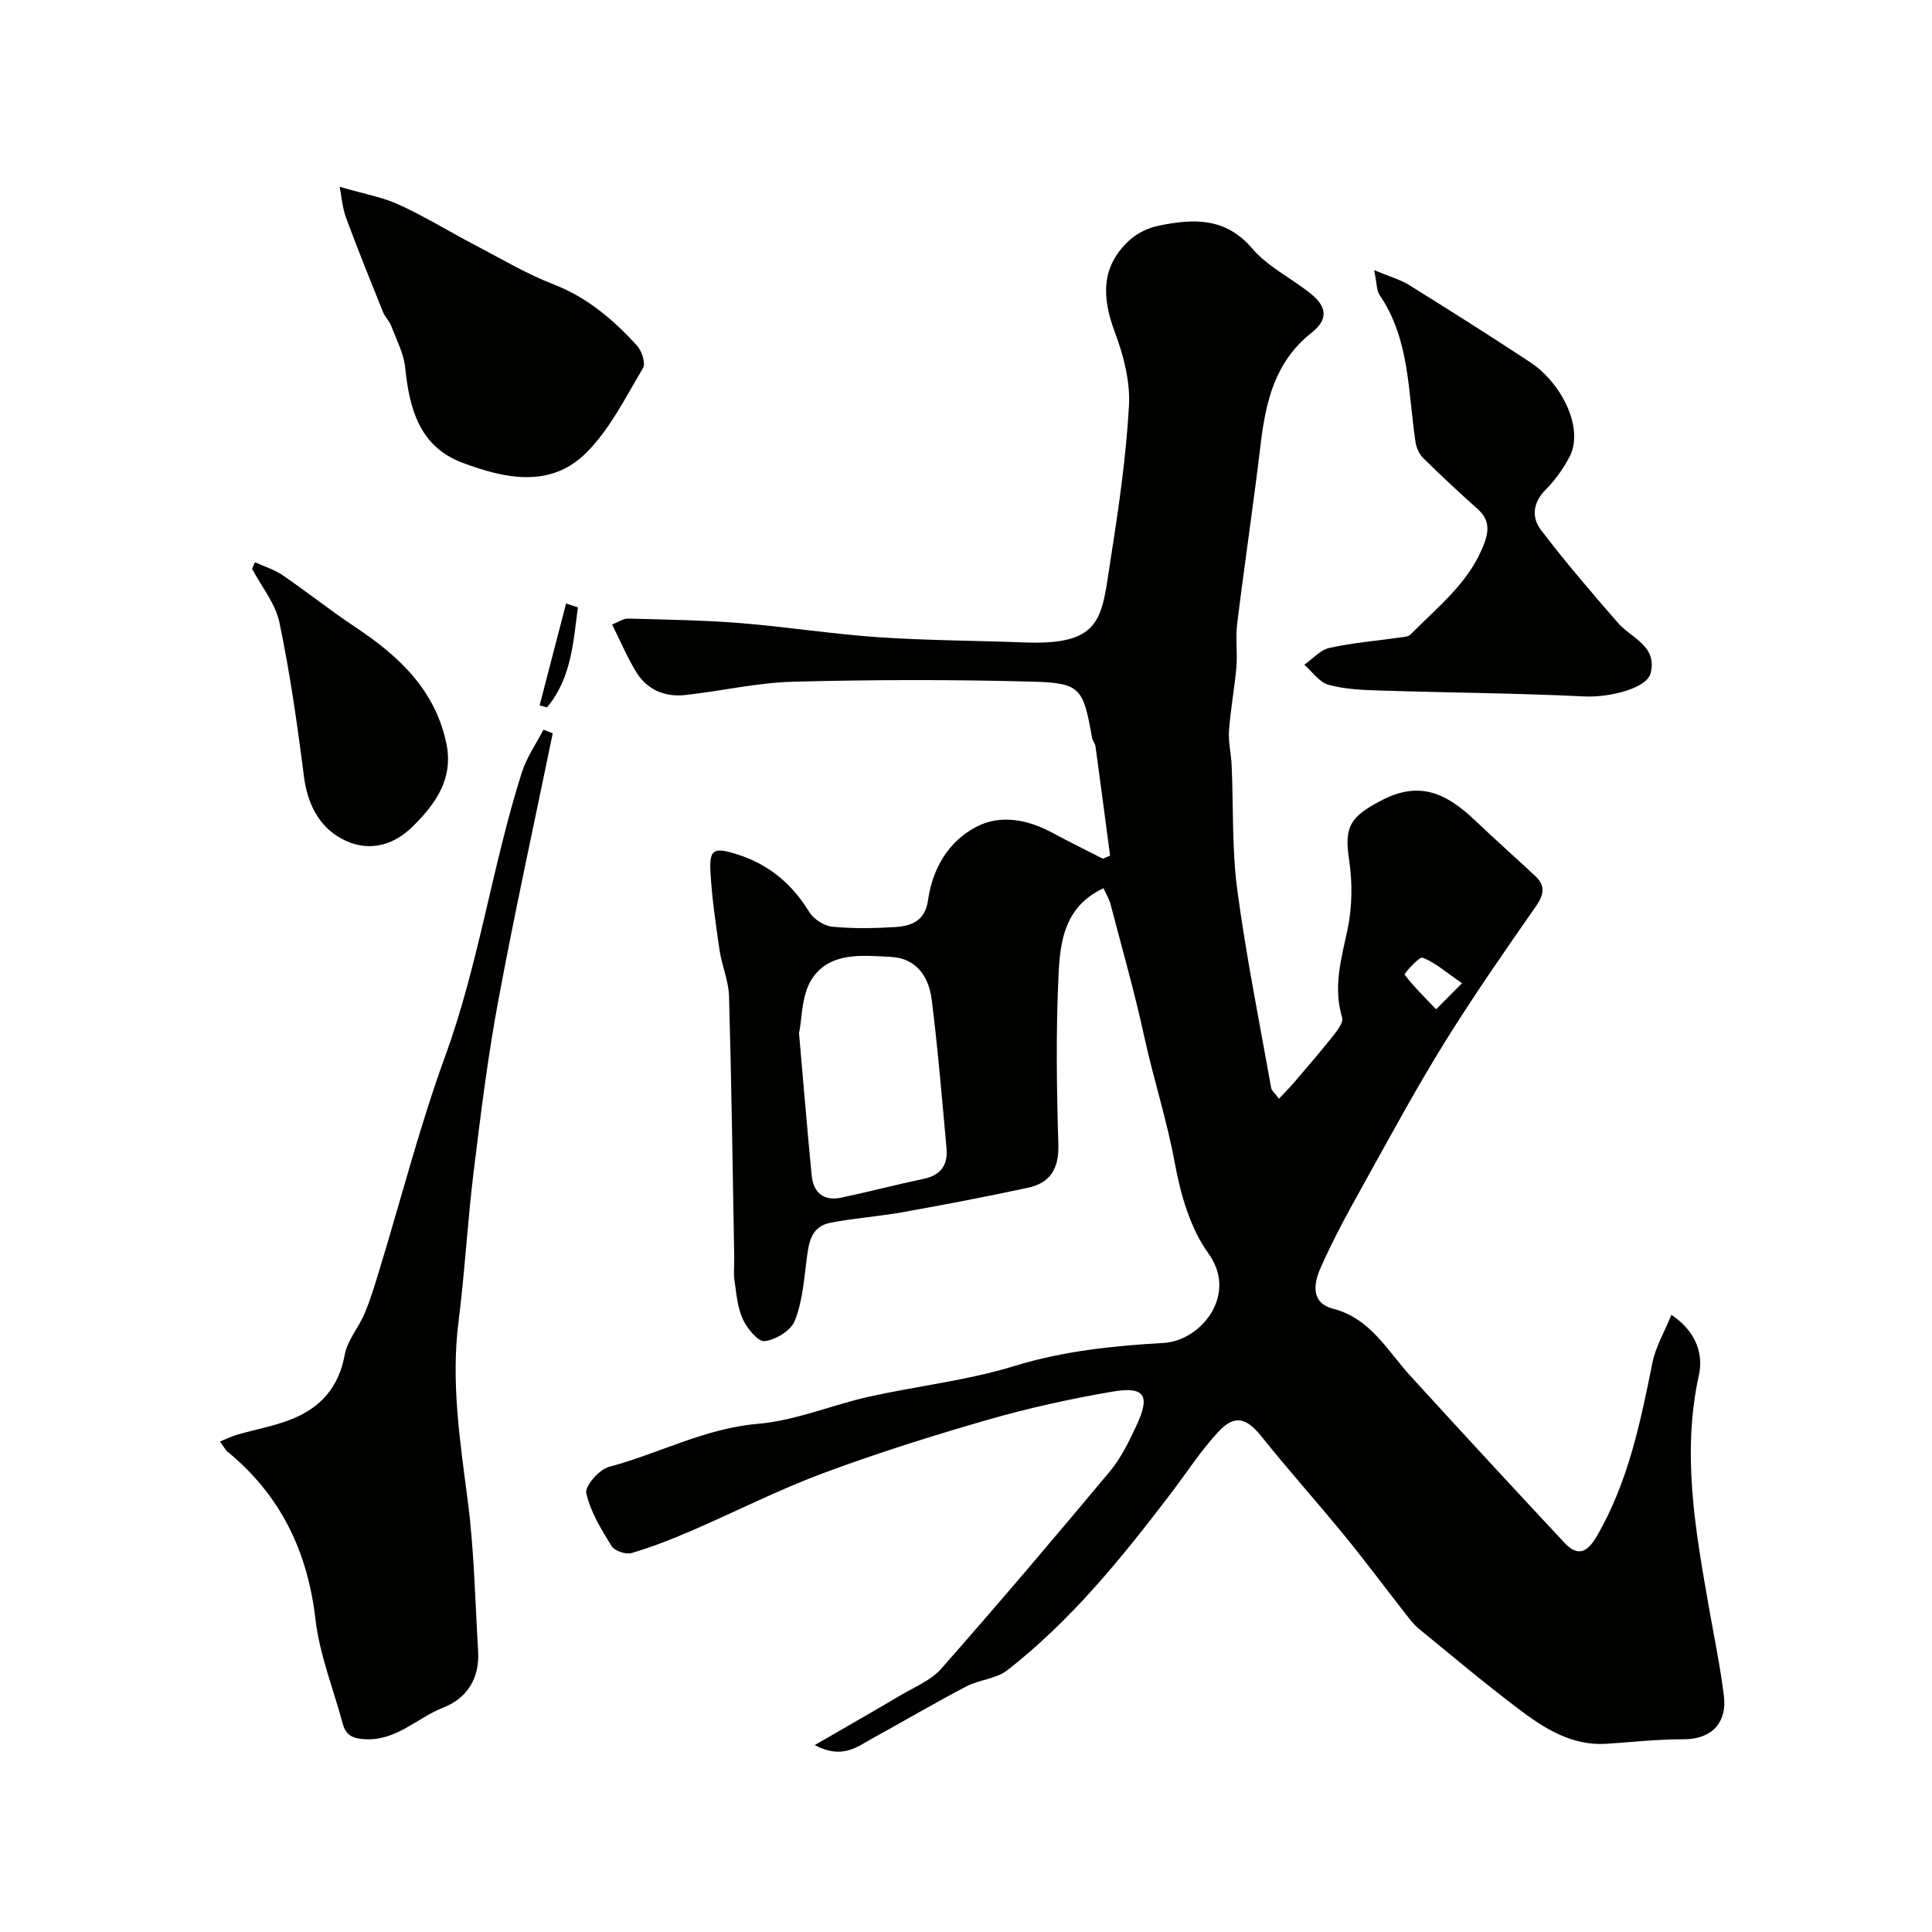
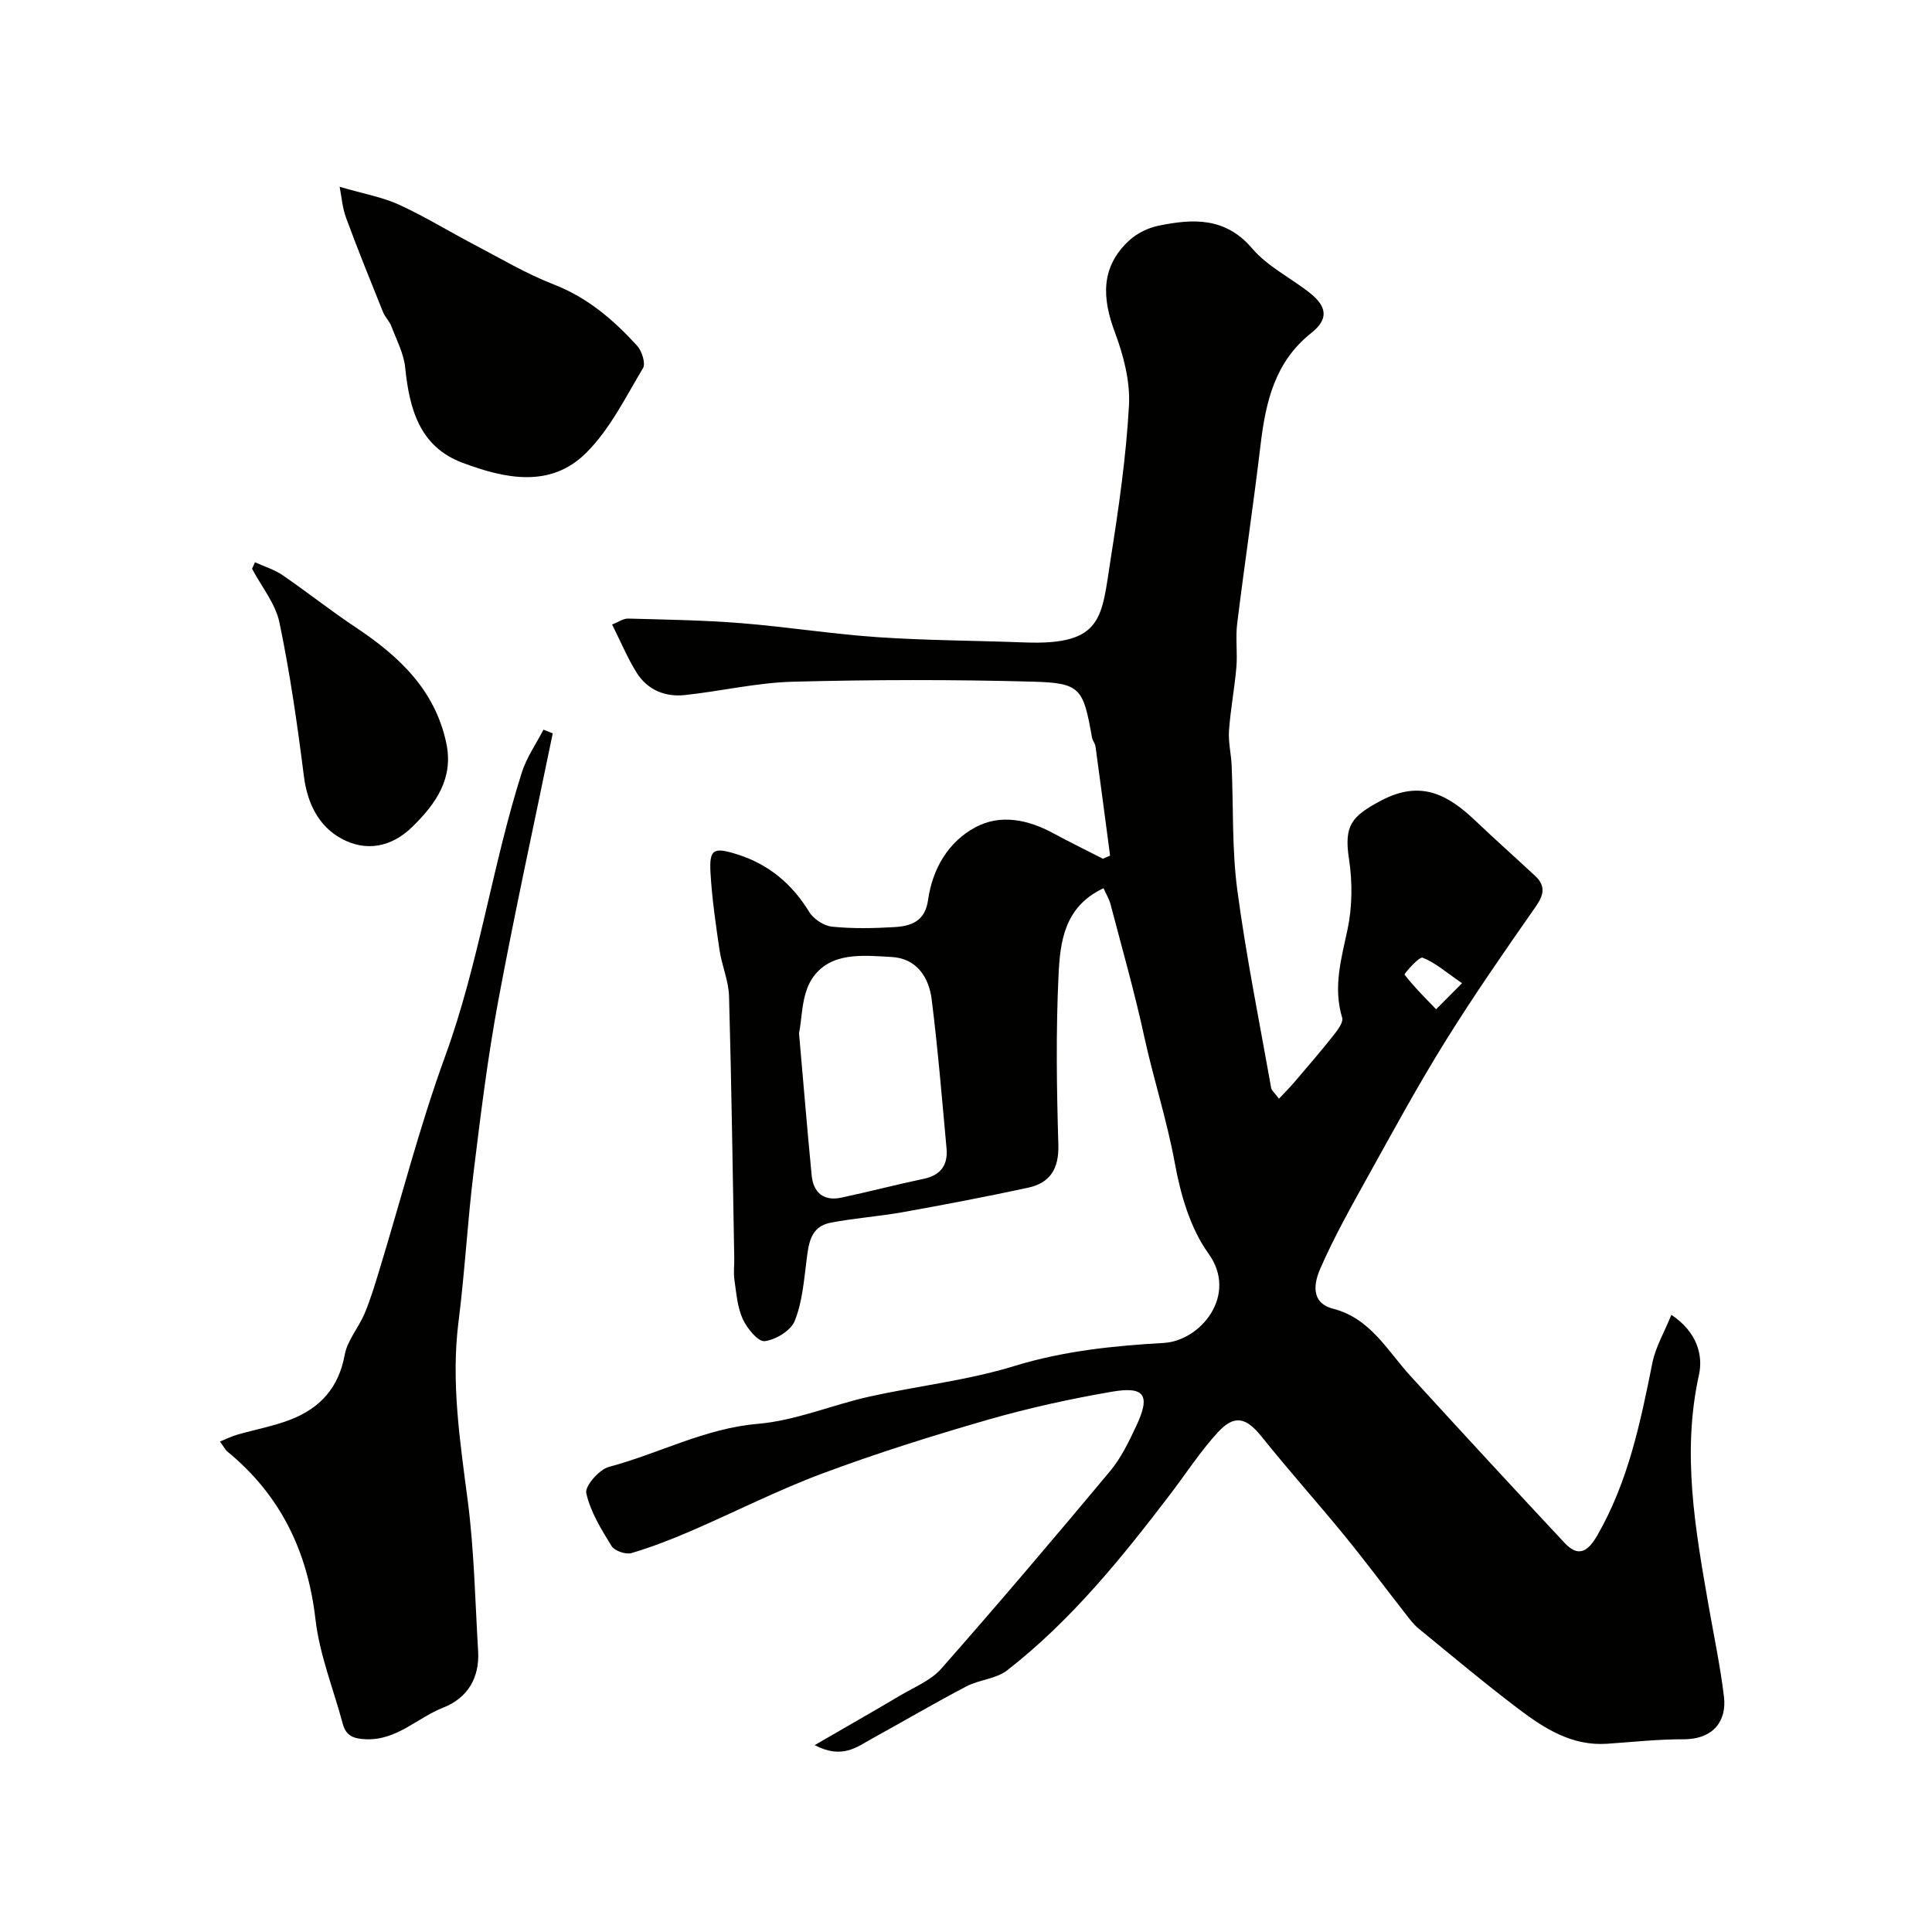
<svg xmlns="http://www.w3.org/2000/svg" enable-background="new 0 0 400 400" viewBox="0 0 400 400">
  <g fill="#010100">
    <path d="m228.47 183.9c-8.13 3.79-8.99 11.11-9.31 17.99-.56 11.67-.39 23.4-.04 35.08.15 4.99-1.68 7.95-6.3 8.94-8.59 1.85-17.22 3.5-25.87 5.05-4.97.89-10.03 1.23-14.99 2.19-4.26.82-4.55 4.45-5 7.99-.53 4.18-.88 8.53-2.43 12.36-.82 2.01-3.93 3.89-6.21 4.17-1.36.17-3.66-2.65-4.54-4.58-1.12-2.44-1.32-5.33-1.72-8.05-.22-1.47-.02-2.99-.04-4.49-.33-18.1-.57-36.2-1.08-54.3-.09-3.19-1.49-6.31-1.96-9.51-.79-5.33-1.57-10.69-1.88-16.06-.28-4.91.64-5.35 5.61-3.77 6.48 2.06 11.27 6.09 14.83 11.9.9 1.48 3.05 2.88 4.76 3.05 4.29.43 8.66.34 12.98.08 3.4-.21 6.25-1.24 6.86-5.57.91-6.45 4.14-12.06 9.84-15.11 5.16-2.75 10.83-1.58 16.02 1.22 3.41 1.84 6.89 3.54 10.34 5.31.5-.21.99-.43 1.49-.64-1-7.54-1.98-15.08-3.02-22.62-.09-.63-.61-1.19-.72-1.82-1.82-10.23-2.35-11.31-12.26-11.58-16.52-.45-33.07-.42-49.59.01-7.48.19-14.91 1.95-22.39 2.76-4.13.45-7.79-1.04-10.04-4.63-1.89-3.02-3.27-6.36-5.08-9.97 1.33-.52 2.33-1.26 3.31-1.23 7.77.21 15.56.33 23.3.94 9.48.76 18.9 2.26 28.39 2.91 10.1.69 20.25.7 30.37 1.09 16.4.63 15.95-5.22 17.86-17.34 1.66-10.5 3.19-21.08 3.78-31.68.28-5.03-1.13-10.43-2.93-15.23-2.67-7.14-2.92-13.5 2.95-18.95 1.62-1.5 3.93-2.64 6.1-3.08 7.1-1.45 13.8-1.84 19.4 4.72 3.2 3.76 8.03 6.1 11.99 9.25 3.56 2.84 3.79 5.42.25 8.23-7.58 6-9.46 14.31-10.52 23.22-1.47 12.35-3.32 24.65-4.84 37-.36 2.96.09 6.01-.16 8.99-.38 4.39-1.22 8.75-1.53 13.14-.17 2.38.45 4.8.55 7.21.38 8.6.04 17.29 1.17 25.78 1.83 13.73 4.59 27.33 7.01 40.97.1.57.74 1.05 1.62 2.23 1.17-1.25 2.24-2.31 3.21-3.45 2.71-3.18 5.44-6.34 8.03-9.61.86-1.09 2.13-2.73 1.84-3.71-1.9-6.28-.2-12.12 1.1-18.21 1-4.7 1.05-9.84.32-14.6-1.06-6.94.45-8.85 6.62-12.13 8.22-4.36 13.84-1.25 19.52 4.14 4.07 3.87 8.28 7.61 12.39 11.44 2.16 2.01 1.87 3.86.17 6.3-6.44 9.22-12.87 18.48-18.81 28.03-5.66 9.11-10.79 18.56-16 27.94-3.47 6.26-7 12.52-9.85 19.07-1.23 2.82-2.13 7.03 2.65 8.27 7.74 2 11.21 8.65 16.02 13.92 10.57 11.58 21.21 23.11 31.92 34.57 2.94 3.14 4.9 1.7 6.8-1.6 6.38-11.1 8.91-23.35 11.38-35.68.66-3.29 2.48-6.35 3.93-9.94 5.4 3.6 6.59 8.47 5.71 12.43-3.58 16.23-.76 32 2.01 47.85 1.09 6.26 2.42 12.5 3.17 18.81.57 4.82-2 8.81-8.46 8.79-5.26-.02-10.53.58-15.8.93-7.24.48-12.93-3.18-18.3-7.23-7.05-5.34-13.83-11.04-20.68-16.64-1.01-.83-1.82-1.92-2.63-2.96-4.25-5.43-8.37-10.97-12.73-16.31-5.62-6.87-11.55-13.48-17.09-20.41-3.18-3.98-5.63-4.72-9.1-.93-3.61 3.93-6.55 8.48-9.8 12.75-10.11 13.26-20.57 26.21-33.81 36.52-2.29 1.78-5.78 1.93-8.46 3.33-6.58 3.45-12.99 7.22-19.5 10.8-3.16 1.74-6.2 4.34-11.9 1.36 6.63-3.84 12.2-7.01 17.71-10.28 2.92-1.73 6.34-3.1 8.5-5.55 11.85-13.45 23.45-27.12 34.94-40.88 2.26-2.71 3.87-6.05 5.39-9.28 3.04-6.44 1.85-8.36-5.01-7.18-8.63 1.49-17.24 3.37-25.66 5.8-11.53 3.32-23.01 6.93-34.25 11.12-9.28 3.46-18.14 7.99-27.25 11.92-4.02 1.73-8.12 3.34-12.31 4.57-1.18.34-3.5-.46-4.12-1.47-2.13-3.45-4.37-7.08-5.23-10.94-.32-1.46 2.68-4.91 4.7-5.44 10.32-2.74 19.82-7.97 30.82-8.91 7.78-.66 15.3-3.89 23.02-5.62 10.01-2.23 20.34-3.35 30.09-6.35 10.19-3.13 20.48-4.18 30.94-4.78 7.64-.44 15.45-9.92 9.25-18.51-3.79-5.25-5.79-12.27-6.98-18.79-1.62-8.83-4.4-17.32-6.3-26.05-2-9.21-4.59-18.29-6.98-27.41-.28-1.12-.9-2.12-1.47-3.38zm-63.04 30.03c.95 10.76 1.71 20.11 2.62 29.44.35 3.57 2.5 5.36 6.12 4.59 5.71-1.21 11.37-2.7 17.08-3.9 3.54-.74 5.03-2.88 4.72-6.29-.94-10.28-1.79-20.58-3.07-30.82-.58-4.65-3.13-8.54-8.33-8.82-5.92-.32-12.72-1.14-16.45 4.51-2.21 3.35-2.04 8.28-2.69 11.29zm137.27-10.37c-3.32-2.27-5.55-4.27-8.16-5.28-.73-.28-3.87 3.34-3.74 3.51 1.97 2.55 4.29 4.83 6.53 7.17 1.45-1.45 2.89-2.91 5.37-5.4z" />
    <path d="m114.44 151.83c-3.8 18.48-7.85 36.92-11.3 55.47-2.18 11.72-3.64 23.58-5.09 35.41-1.26 10.26-1.81 20.61-3.11 30.86-1.6 12.56.3 24.82 1.91 37.21 1.33 10.28 1.52 20.71 2.14 31.07.33 5.55-2.2 9.72-7.24 11.7-5.38 2.11-9.64 6.85-16.1 6.54-2.5-.12-4.02-.73-4.68-3.18-1.93-7.2-4.8-14.28-5.65-21.61-1.63-14.13-7.24-25.74-18.22-34.75-.47-.39-.76-1.01-1.56-2.1 1.44-.58 2.5-1.11 3.63-1.43 3.71-1.07 7.57-1.76 11.14-3.17 6.01-2.37 9.83-6.59 11.05-13.32.55-3.03 2.92-5.69 4.15-8.64 1.23-2.94 2.14-6.01 3.07-9.06 4.5-14.73 8.32-29.71 13.59-44.16 6.99-19.17 9.72-39.4 15.87-58.74.99-3.12 2.96-5.92 4.48-8.86.64.25 1.28.5 1.92.76z" />
-     <path d="m284.5 55.93c3.3 1.38 5.41 1.95 7.19 3.05 8.43 5.25 16.83 10.54 25.12 16.02 6.57 4.34 11.24 13.77 8.12 19.63-1.29 2.41-2.92 4.76-4.85 6.68-2.72 2.7-3.05 5.78-1.03 8.43 5.04 6.61 10.46 12.94 15.92 19.21 2.78 3.19 8.16 4.74 6.79 10.38-.78 3.24-8.62 5.11-13.76 4.86-14.06-.69-28.16-.77-42.23-1.22-3.6-.11-7.29-.26-10.72-1.19-1.9-.52-3.35-2.71-5-4.15 1.71-1.2 3.28-3.06 5.17-3.48 4.76-1.06 9.67-1.46 14.51-2.15.78-.11 1.8-.14 2.28-.62 5.73-5.81 12.36-10.88 15.33-19 1.06-2.9.84-4.98-1.46-7.04-3.82-3.41-7.57-6.9-11.22-10.5-.82-.81-1.41-2.13-1.59-3.29-1.57-10.39-1.15-21.25-7.46-30.51-.6-.87-.51-2.19-1.11-5.11z" />
    <path d="m70.32 38.67c5.08 1.49 8.9 2.15 12.3 3.71 5.31 2.43 10.31 5.52 15.49 8.23 5.46 2.86 10.81 6.06 16.53 8.28 6.99 2.71 12.36 7.32 17.24 12.66 1 1.09 1.84 3.67 1.25 4.66-3.62 6.06-6.87 12.68-11.78 17.56-7.43 7.4-16.9 5.3-25.6 2.04-8.89-3.33-10.99-11.16-11.86-19.71-.3-2.92-1.79-5.73-2.86-8.55-.4-1.05-1.31-1.9-1.73-2.94-2.6-6.47-5.23-12.94-7.64-19.49-.79-2.13-.95-4.49-1.34-6.45z" />
-     <path d="m52.79 116.41c1.91.88 4 1.5 5.71 2.67 5.11 3.5 9.97 7.37 15.13 10.8 8.94 5.94 16.44 12.94 18.77 23.97 1.53 7.24-2.06 12.45-6.96 17.27-4.46 4.39-9.74 5.23-14.75 2.51-4.68-2.54-7.06-7.28-7.77-12.92-1.35-10.65-2.87-21.31-5.06-31.81-.82-3.94-3.72-7.44-5.67-11.14.19-.44.4-.89.6-1.35z" />
-     <path d="m119.65 125.75c-.98 7.23-1.32 14.64-6.4 20.7-.51-.13-1.02-.27-1.53-.4 1.83-7.03 3.66-14.07 5.48-21.1.82.26 1.64.53 2.45.8z" />
+     <path d="m52.79 116.41c1.91.88 4 1.5 5.71 2.67 5.11 3.5 9.97 7.37 15.13 10.8 8.94 5.94 16.44 12.94 18.77 23.97 1.53 7.24-2.06 12.45-6.96 17.27-4.46 4.39-9.74 5.23-14.75 2.51-4.68-2.54-7.06-7.28-7.77-12.92-1.35-10.65-2.87-21.31-5.06-31.81-.82-3.94-3.72-7.44-5.67-11.14.19-.44.4-.89.6-1.35" />
  </g>
</svg>